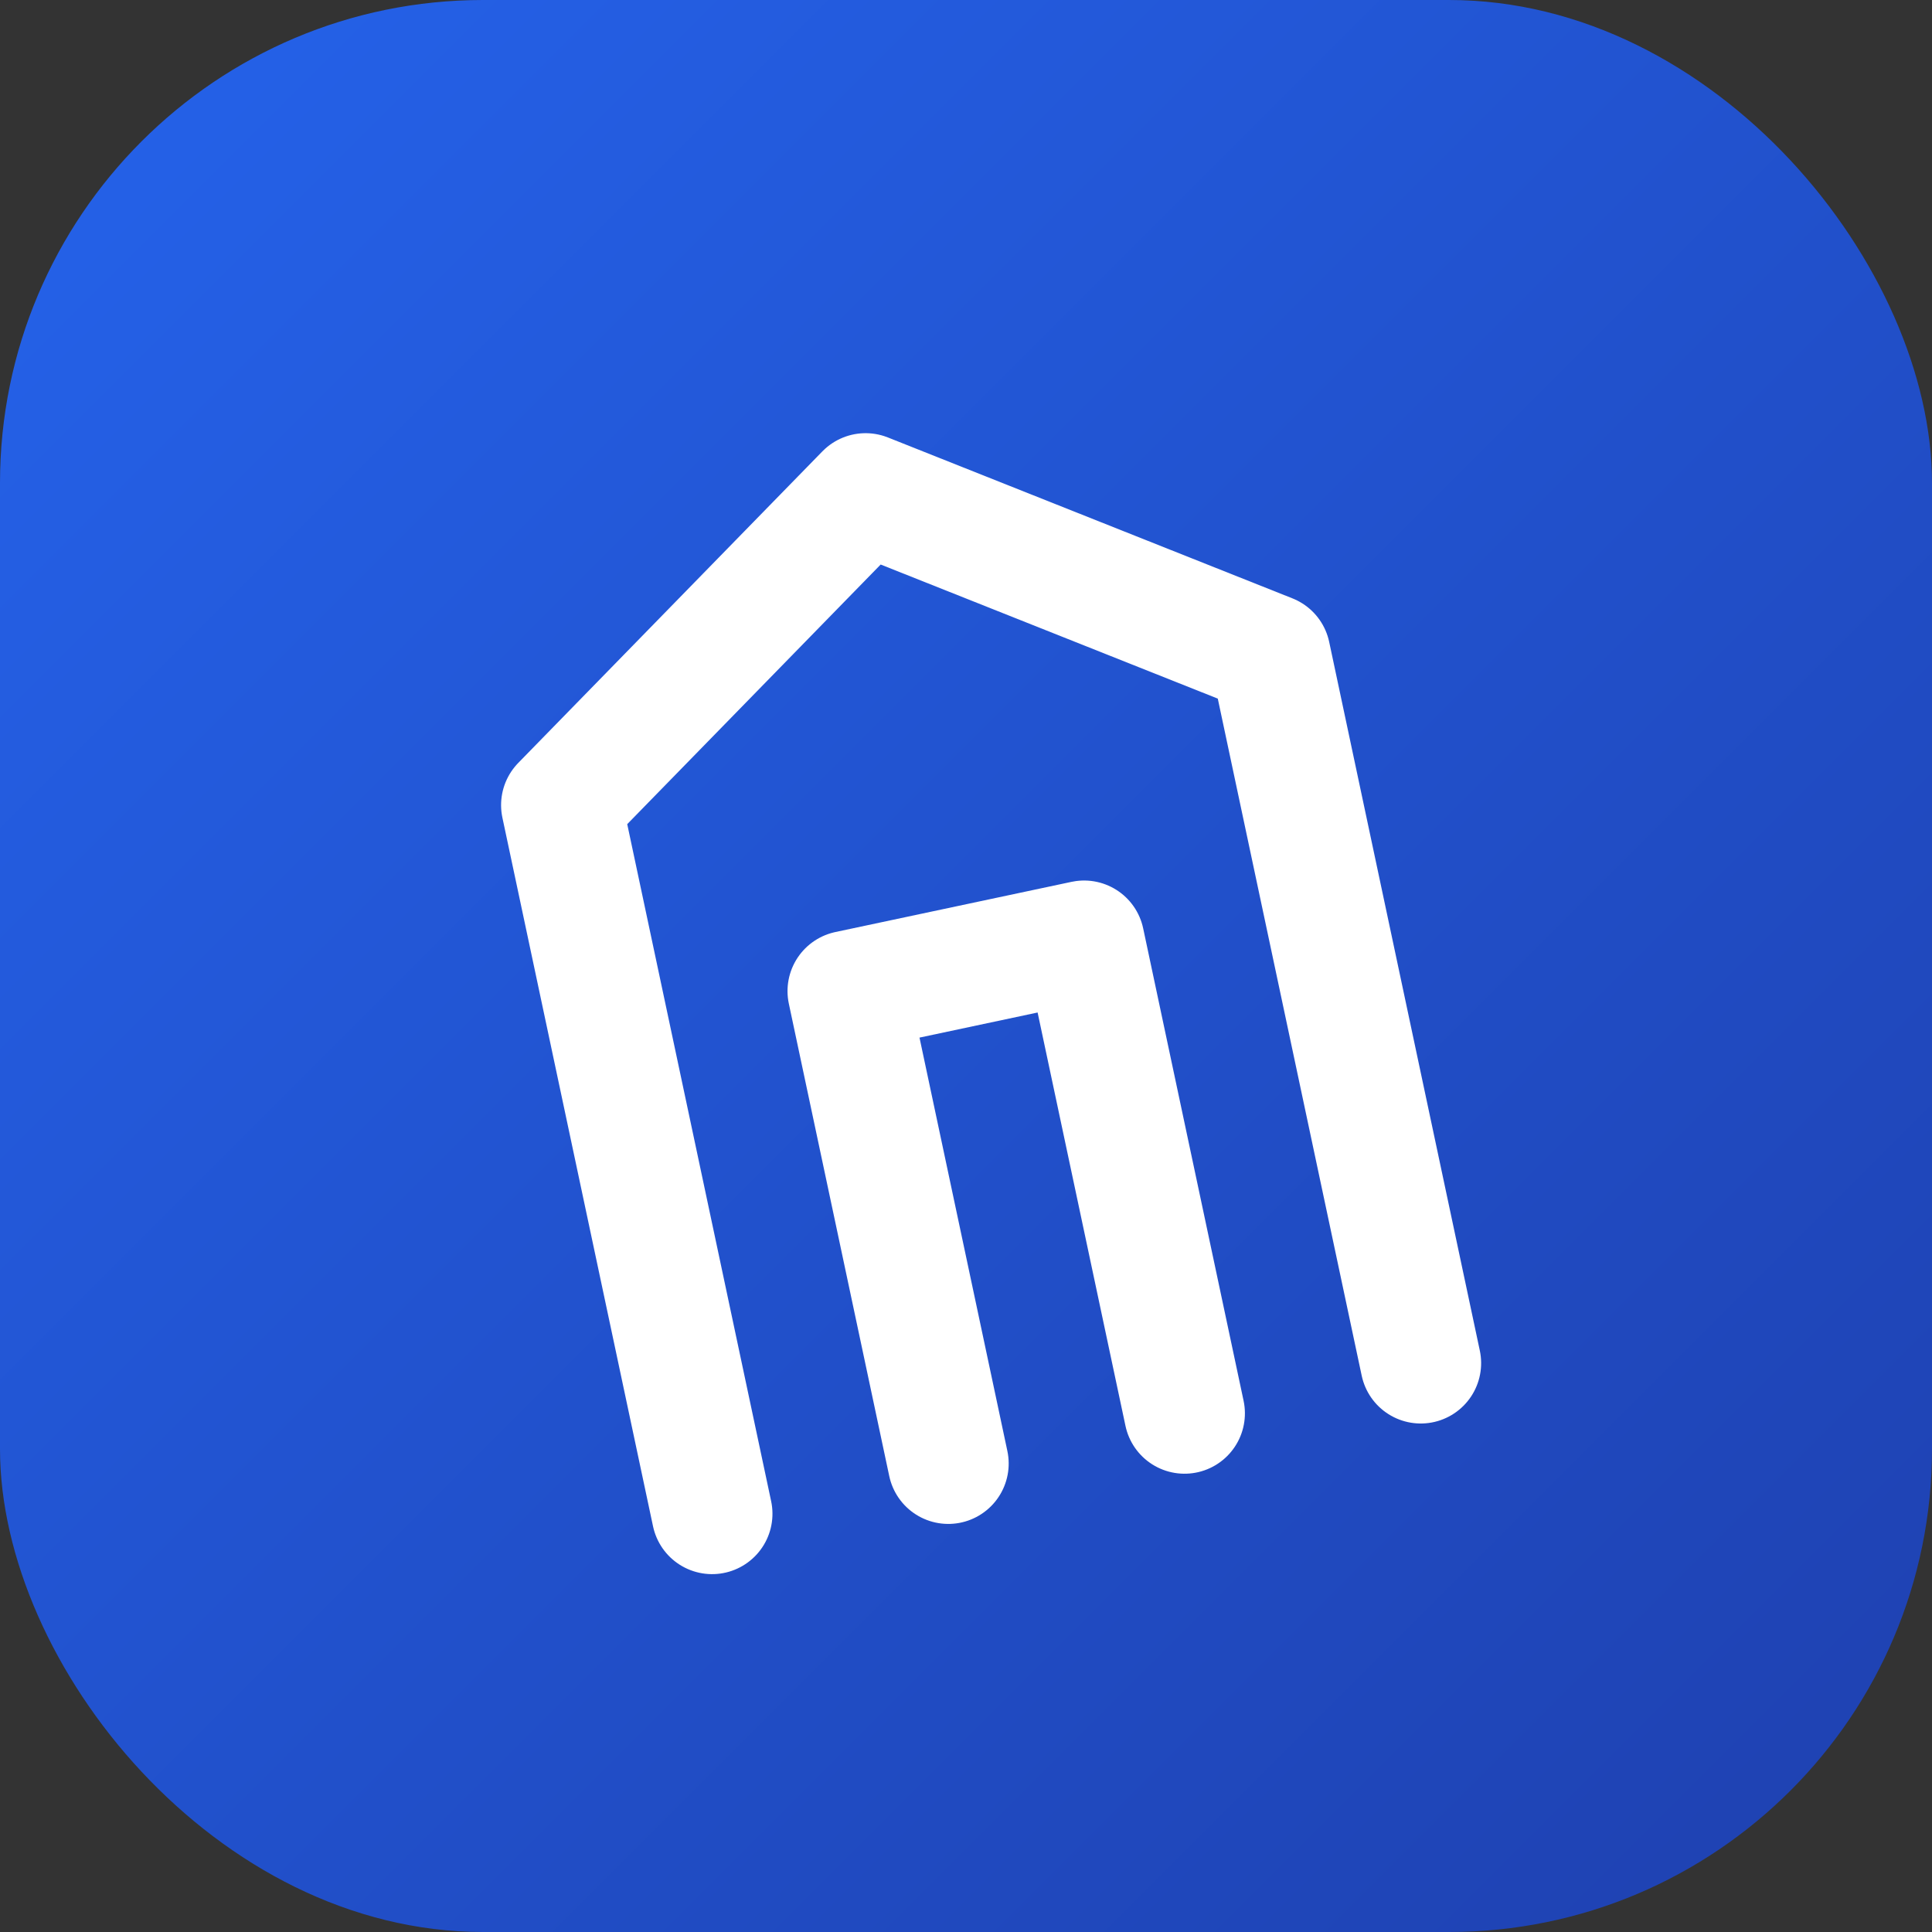
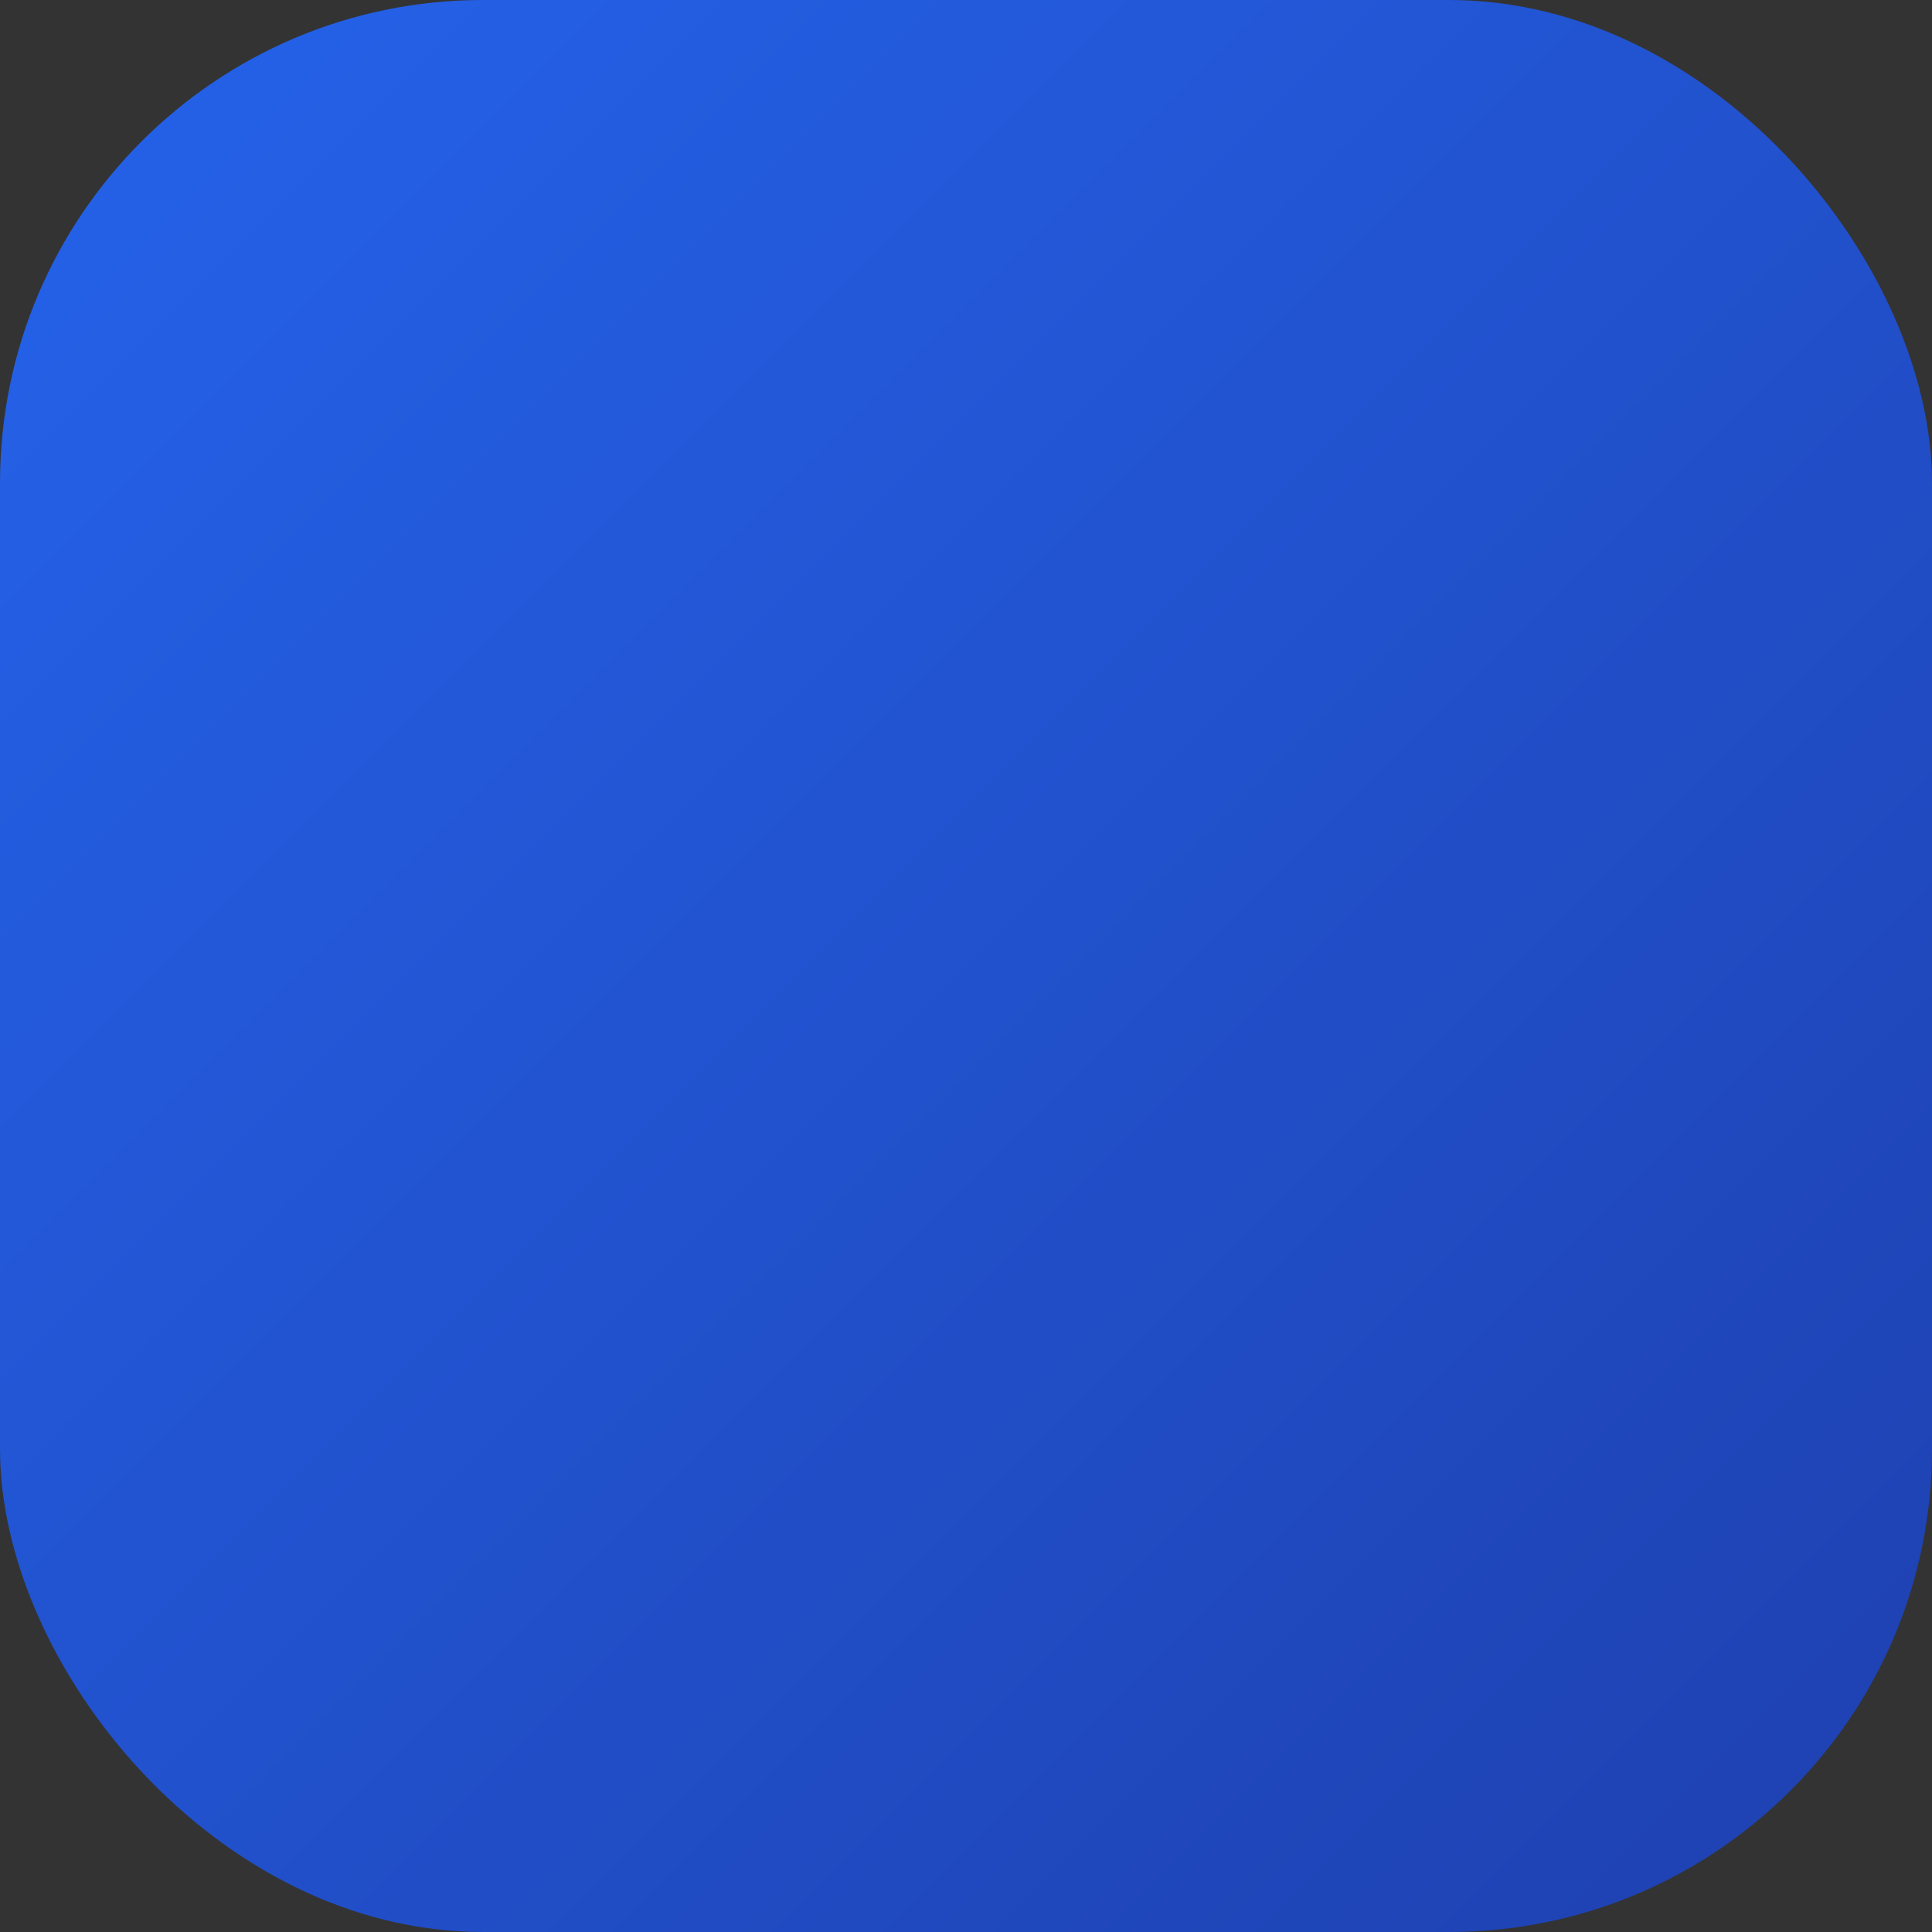
<svg xmlns="http://www.w3.org/2000/svg" width="32" height="32" viewBox="0 0 32 32" fill="none">
  <rect x="0" y="0" width="32" height="32" fill="#333333" stroke="none" />
  <rect width="32" height="32" rx="8" fill="url(#gradient)" />
-   <path d="M10 24V12L16 8L22 12V24" stroke="white" stroke-width="2" stroke-linecap="round" stroke-linejoin="round" transform="rotate(-12 16 16)" />
-   <path d="M14 24V16H18V24" stroke="white" stroke-width="2" stroke-linecap="round" stroke-linejoin="round" transform="rotate(-12 16 16)" />
  <defs>
    <linearGradient id="gradient" x1="0" y1="0" x2="32" y2="32" gradientUnits="userSpaceOnUse">
      <stop stop-color="#2563EB" />
      <stop offset="1" stop-color="#1E40AF" />
    </linearGradient>
  </defs>
</svg>